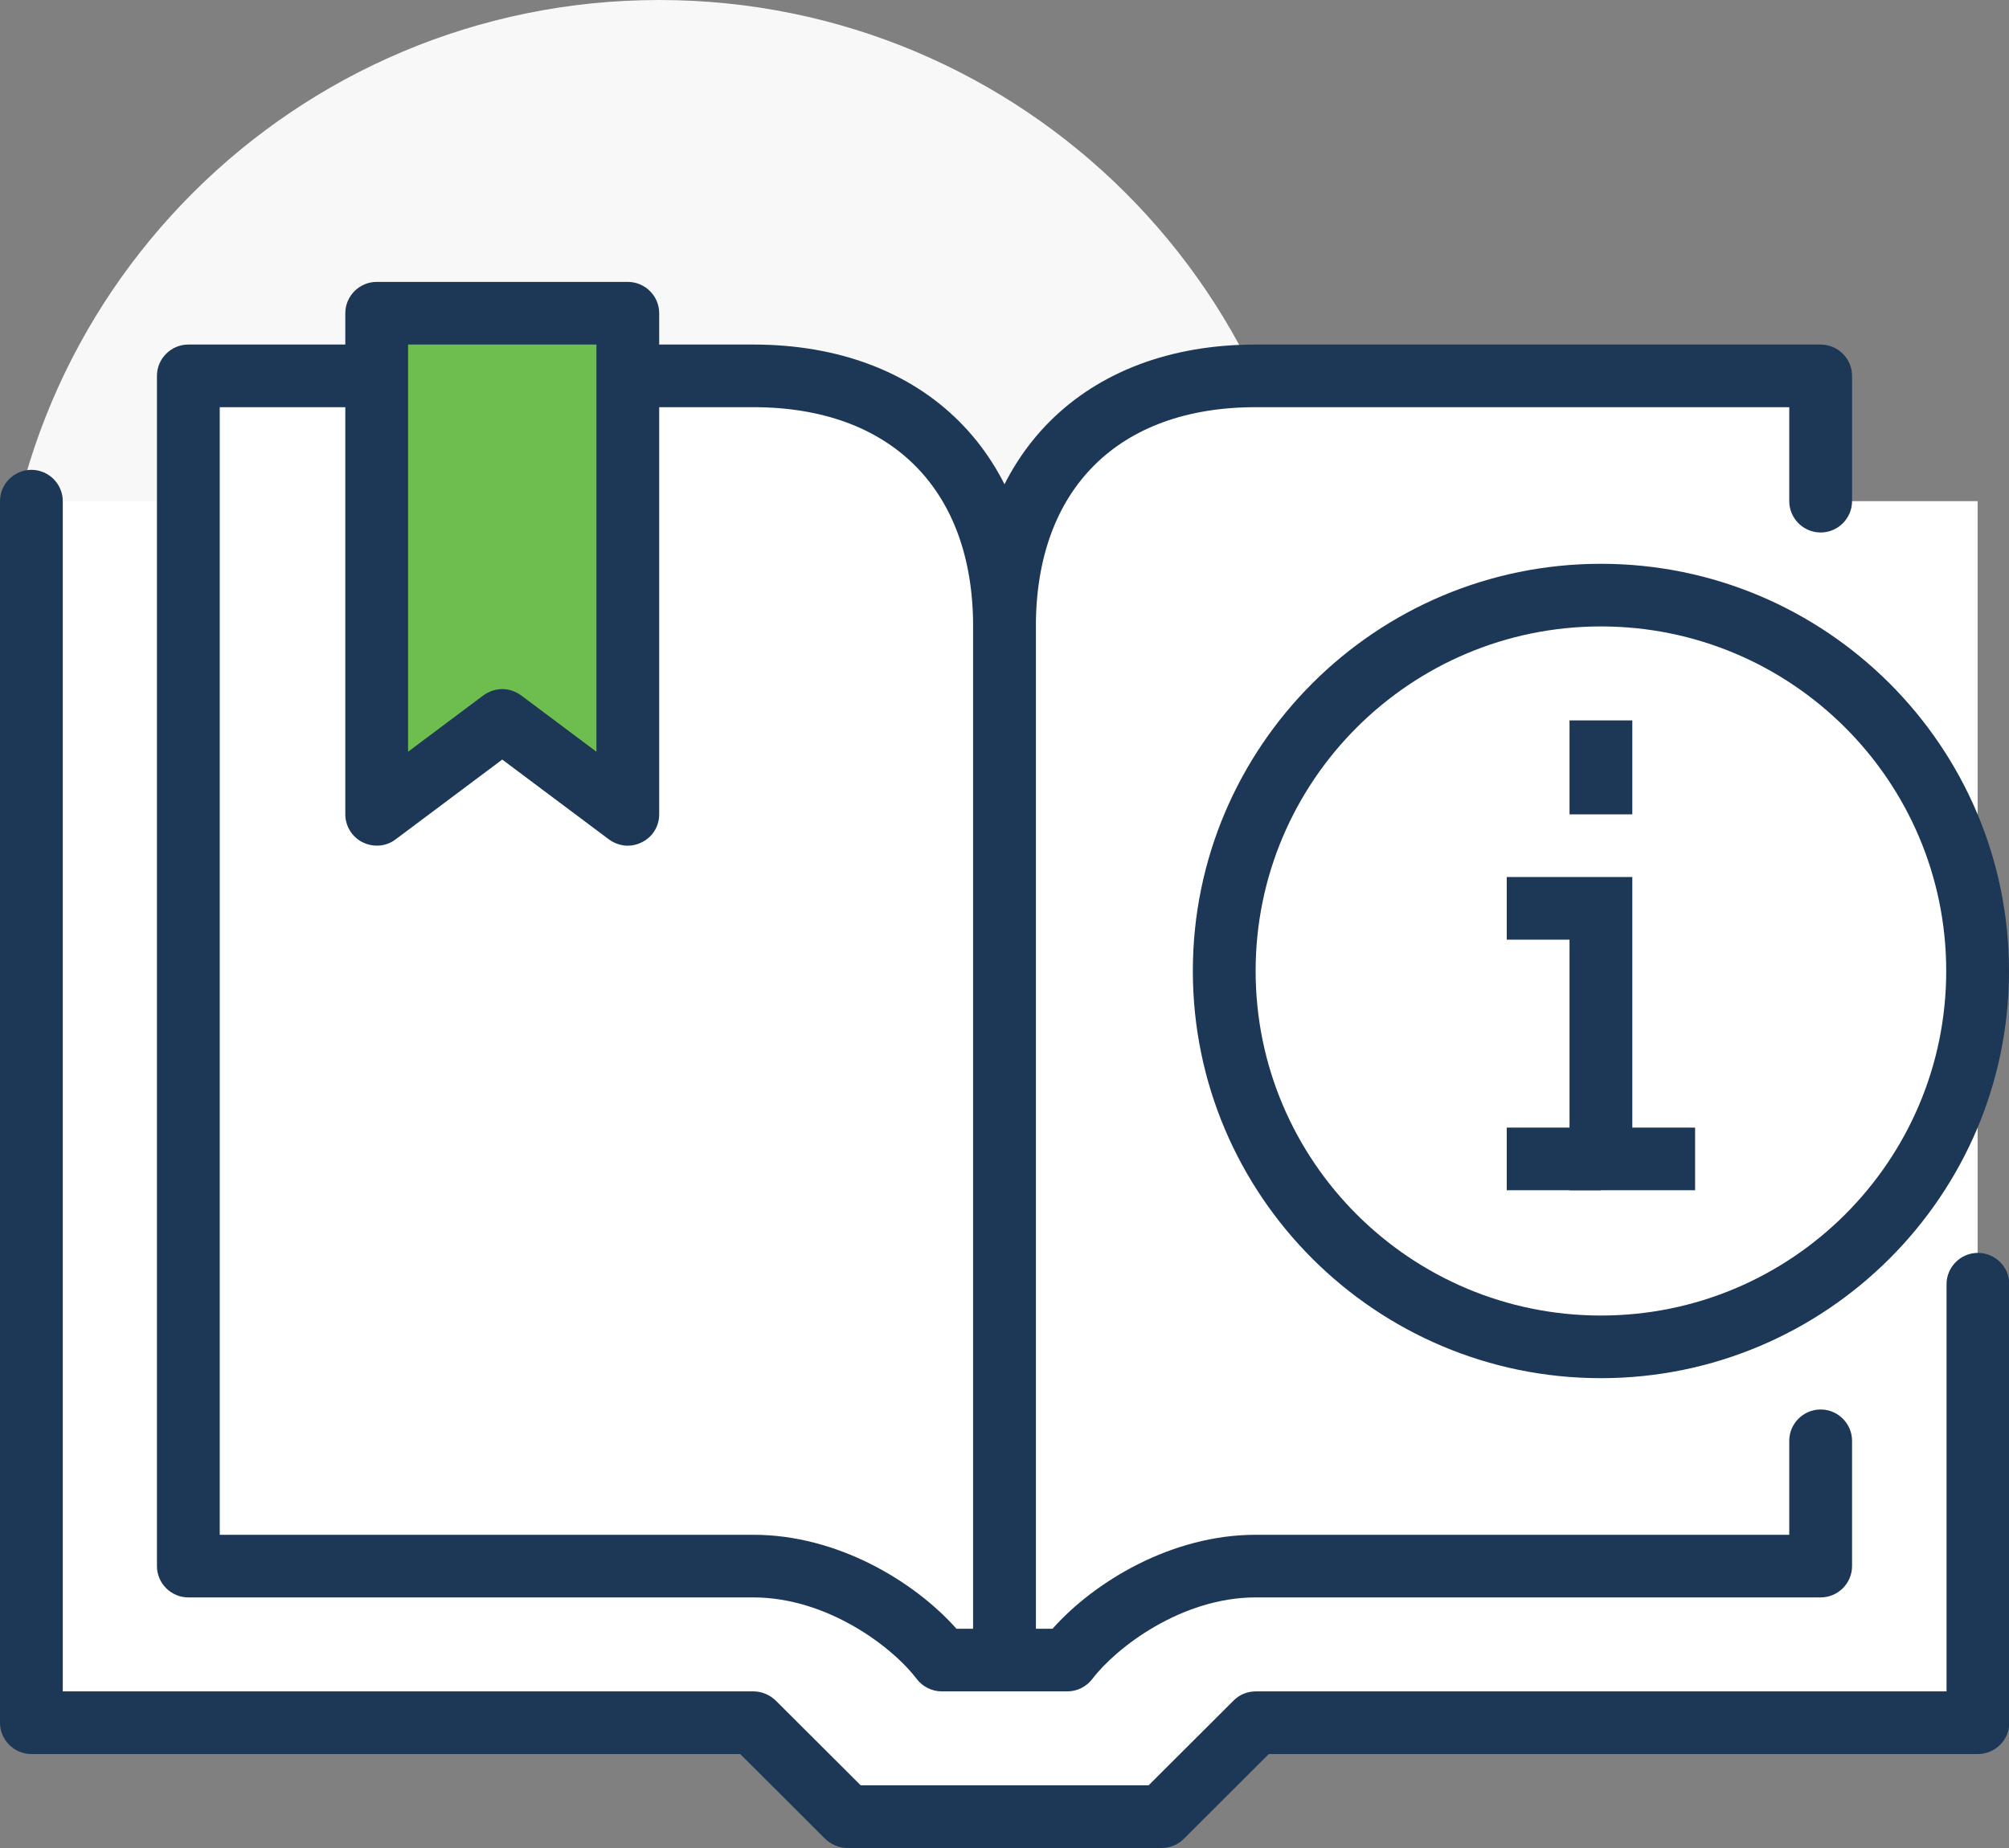
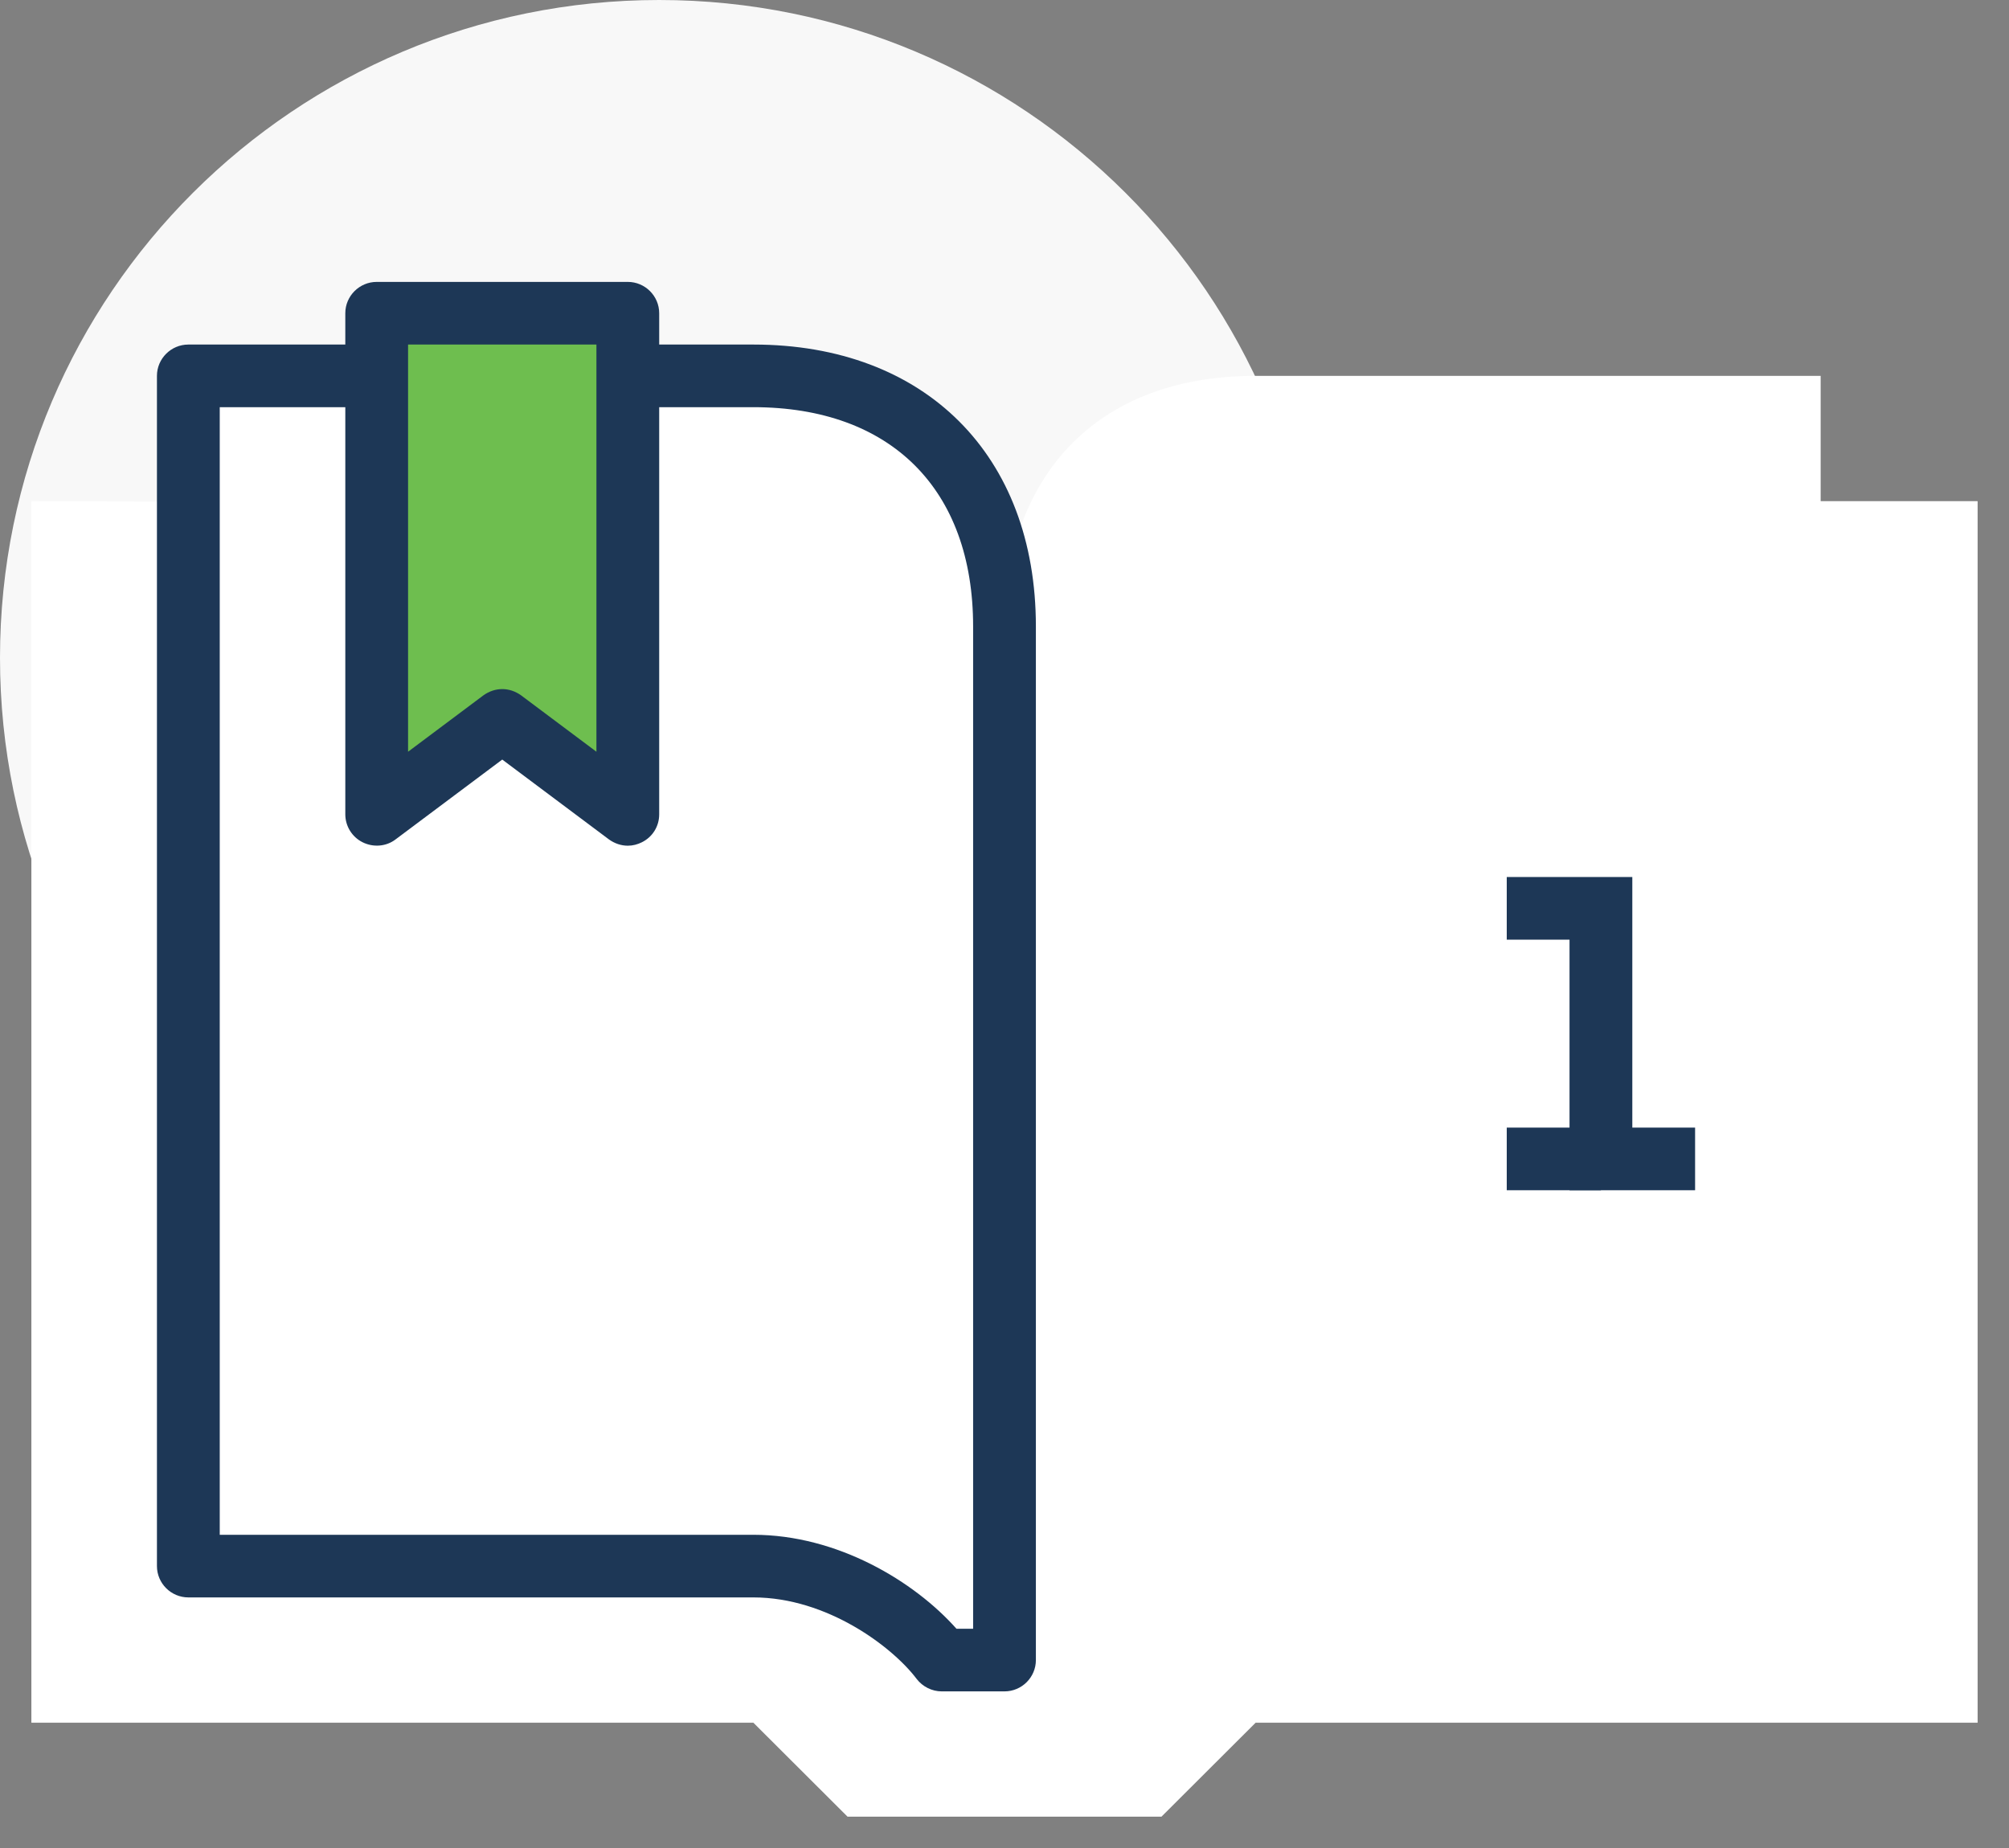
<svg xmlns="http://www.w3.org/2000/svg" width="100" height="92" viewBox="0 0 100 92" fill="none">
  <rect x="0" y="0" width="100" height="92" fill="#808080" stroke="none" />
  <g clip-path="url(#clip0_2334_18325)">
    <path d="M32.812 65.492C50.934 65.492 65.625 50.831 65.625 32.746C65.625 14.661 50.934 0 32.812 0C14.691 0 0 14.661 0 32.746C0 50.831 14.691 65.492 32.812 65.492Z" fill="#F8F8F8" />
    <path d="M90.625 24.949V18.712H62.5C53.984 18.712 50 24.388 50 31.186C50 24.388 46.016 18.712 37.5 18.712H9.375V24.98L1.562 24.949V85.763H37.5L42.188 90.441H57.812L62.5 85.763H98.438V24.949H90.625Z" fill="white" />
-     <path d="M57.812 92H42.188C41.766 92 41.375 91.829 41.078 91.548L36.844 87.322H1.562C0.703 87.322 0 86.62 0 85.763V24.949C0 24.092 0.703 23.39 1.562 23.39C2.422 23.39 3.125 24.092 3.125 24.949V84.203H37.5C37.922 84.203 38.312 84.375 38.609 84.656L42.844 88.881H57.172L61.406 84.656C61.703 84.359 62.094 84.203 62.516 84.203H96.891V63.932C96.891 63.075 97.594 62.373 98.453 62.373C99.312 62.373 100.016 63.075 100.016 63.932V85.763C100.016 86.62 99.312 87.322 98.453 87.322H63.156L58.922 91.548C58.625 91.844 58.234 92 57.812 92Z" fill="#1D3756" />
    <path d="M50 84.203H46.875C46.391 84.203 45.922 83.969 45.625 83.58C44.438 82.005 41.188 79.525 37.5 79.525H9.375C8.516 79.525 7.812 78.824 7.812 77.966V18.712C7.812 17.854 8.516 17.153 9.375 17.153H18.75V20.271H10.938V76.407H37.5C41.688 76.407 45.516 78.73 47.609 81.085H48.438V31.186C48.438 24.357 44.344 20.271 37.5 20.271H31.25V17.153H37.5C46.047 17.153 51.562 22.657 51.562 31.186V82.644C51.562 83.502 50.859 84.203 50 84.203Z" fill="#1D3756" />
-     <path d="M53.125 84.203H50C49.141 84.203 48.438 83.502 48.438 82.644V31.186C48.438 22.657 53.953 17.153 62.5 17.153H90.625C91.484 17.153 92.188 17.854 92.188 18.712V24.949C92.188 25.807 91.484 26.509 90.625 26.509C89.766 26.509 89.062 25.807 89.062 24.949V20.271H62.5C55.656 20.271 51.562 24.357 51.562 31.186V81.085H52.391C54.484 78.73 58.328 76.407 62.5 76.407H89.062V71.729C89.062 70.871 89.766 70.169 90.625 70.169C91.484 70.169 92.188 70.871 92.188 71.729V77.966C92.188 78.824 91.484 79.525 90.625 79.525H62.5C58.812 79.525 55.562 82.02 54.375 83.58C54.078 83.969 53.625 84.203 53.125 84.203Z" fill="#1D3756" />
    <path d="M18.75 40.542L25 35.864L31.25 40.542V15.593H18.75V40.542Z" fill="#6EBE4F" />
    <path d="M31.25 42.102C30.922 42.102 30.594 41.993 30.312 41.79L25 37.814L19.688 41.79C19.219 42.148 18.578 42.195 18.047 41.93C17.516 41.665 17.188 41.119 17.188 40.542V15.593C17.188 14.736 17.891 14.034 18.75 14.034H31.25C32.109 14.034 32.812 14.736 32.812 15.593V40.542C32.812 41.135 32.484 41.665 31.953 41.93C31.734 42.039 31.5 42.102 31.25 42.102ZM25 34.305C25.328 34.305 25.656 34.414 25.938 34.617L29.688 37.424V17.153H20.312V37.424L24.062 34.617C24.344 34.414 24.672 34.305 25 34.305Z" fill="#1D3756" />
-     <path d="M79.688 68.61C68.484 68.61 59.375 59.519 59.375 48.339C59.375 37.159 68.484 28.068 79.688 28.068C90.891 28.068 100 37.159 100 48.339C100 59.519 90.891 68.61 79.688 68.61ZM79.688 31.186C70.203 31.186 62.5 38.874 62.5 48.339C62.5 57.804 70.203 65.492 79.688 65.492C89.172 65.492 96.875 57.804 96.875 48.339C96.875 38.874 89.172 31.186 79.688 31.186Z" fill="#1D3756" />
    <path d="M84.375 59.254H78.125V46.78H75V43.661H81.25V56.136H84.375V59.254Z" fill="#1D3756" />
    <path d="M79.688 56.136H75V59.254H79.688V56.136Z" fill="#1D3756" />
-     <path d="M81.25 35.864H78.125V40.542H81.25V35.864Z" fill="#1D3756" />
  </g>
  <defs>
    <clipPath id="clip0_2334_18325">
      <rect width="100" height="92" fill="white" />
    </clipPath>
  </defs>
</svg>